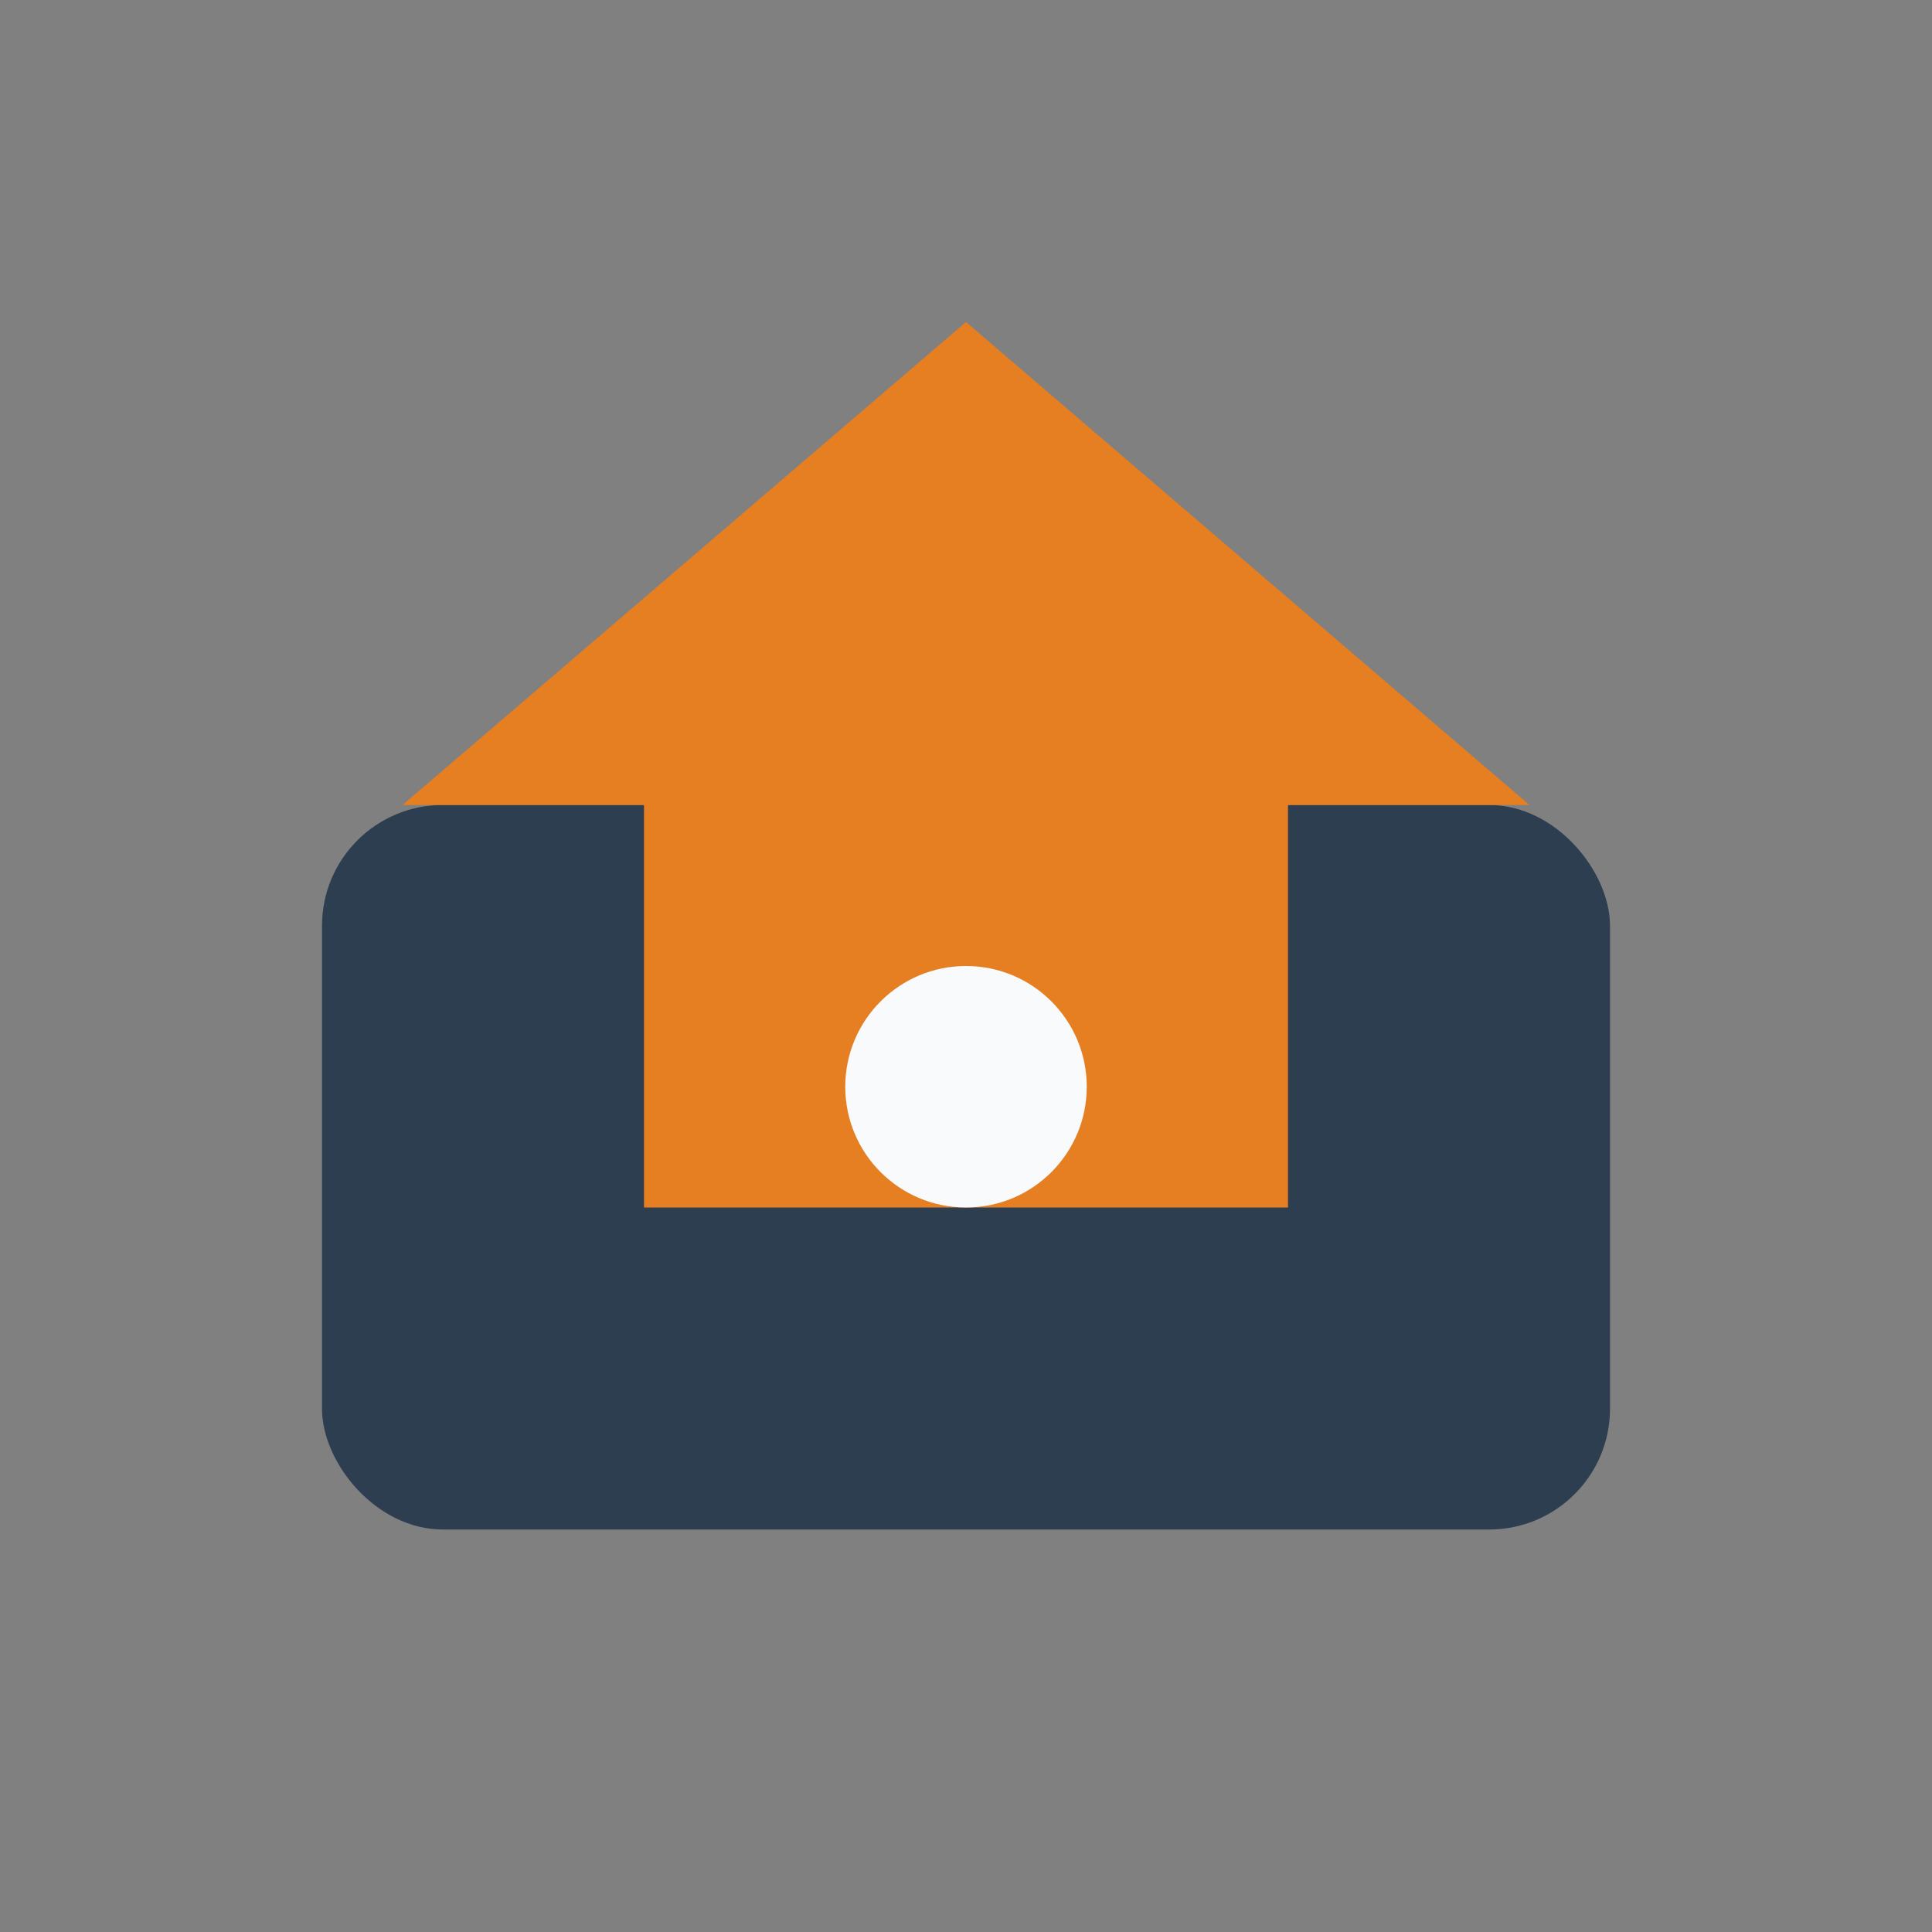
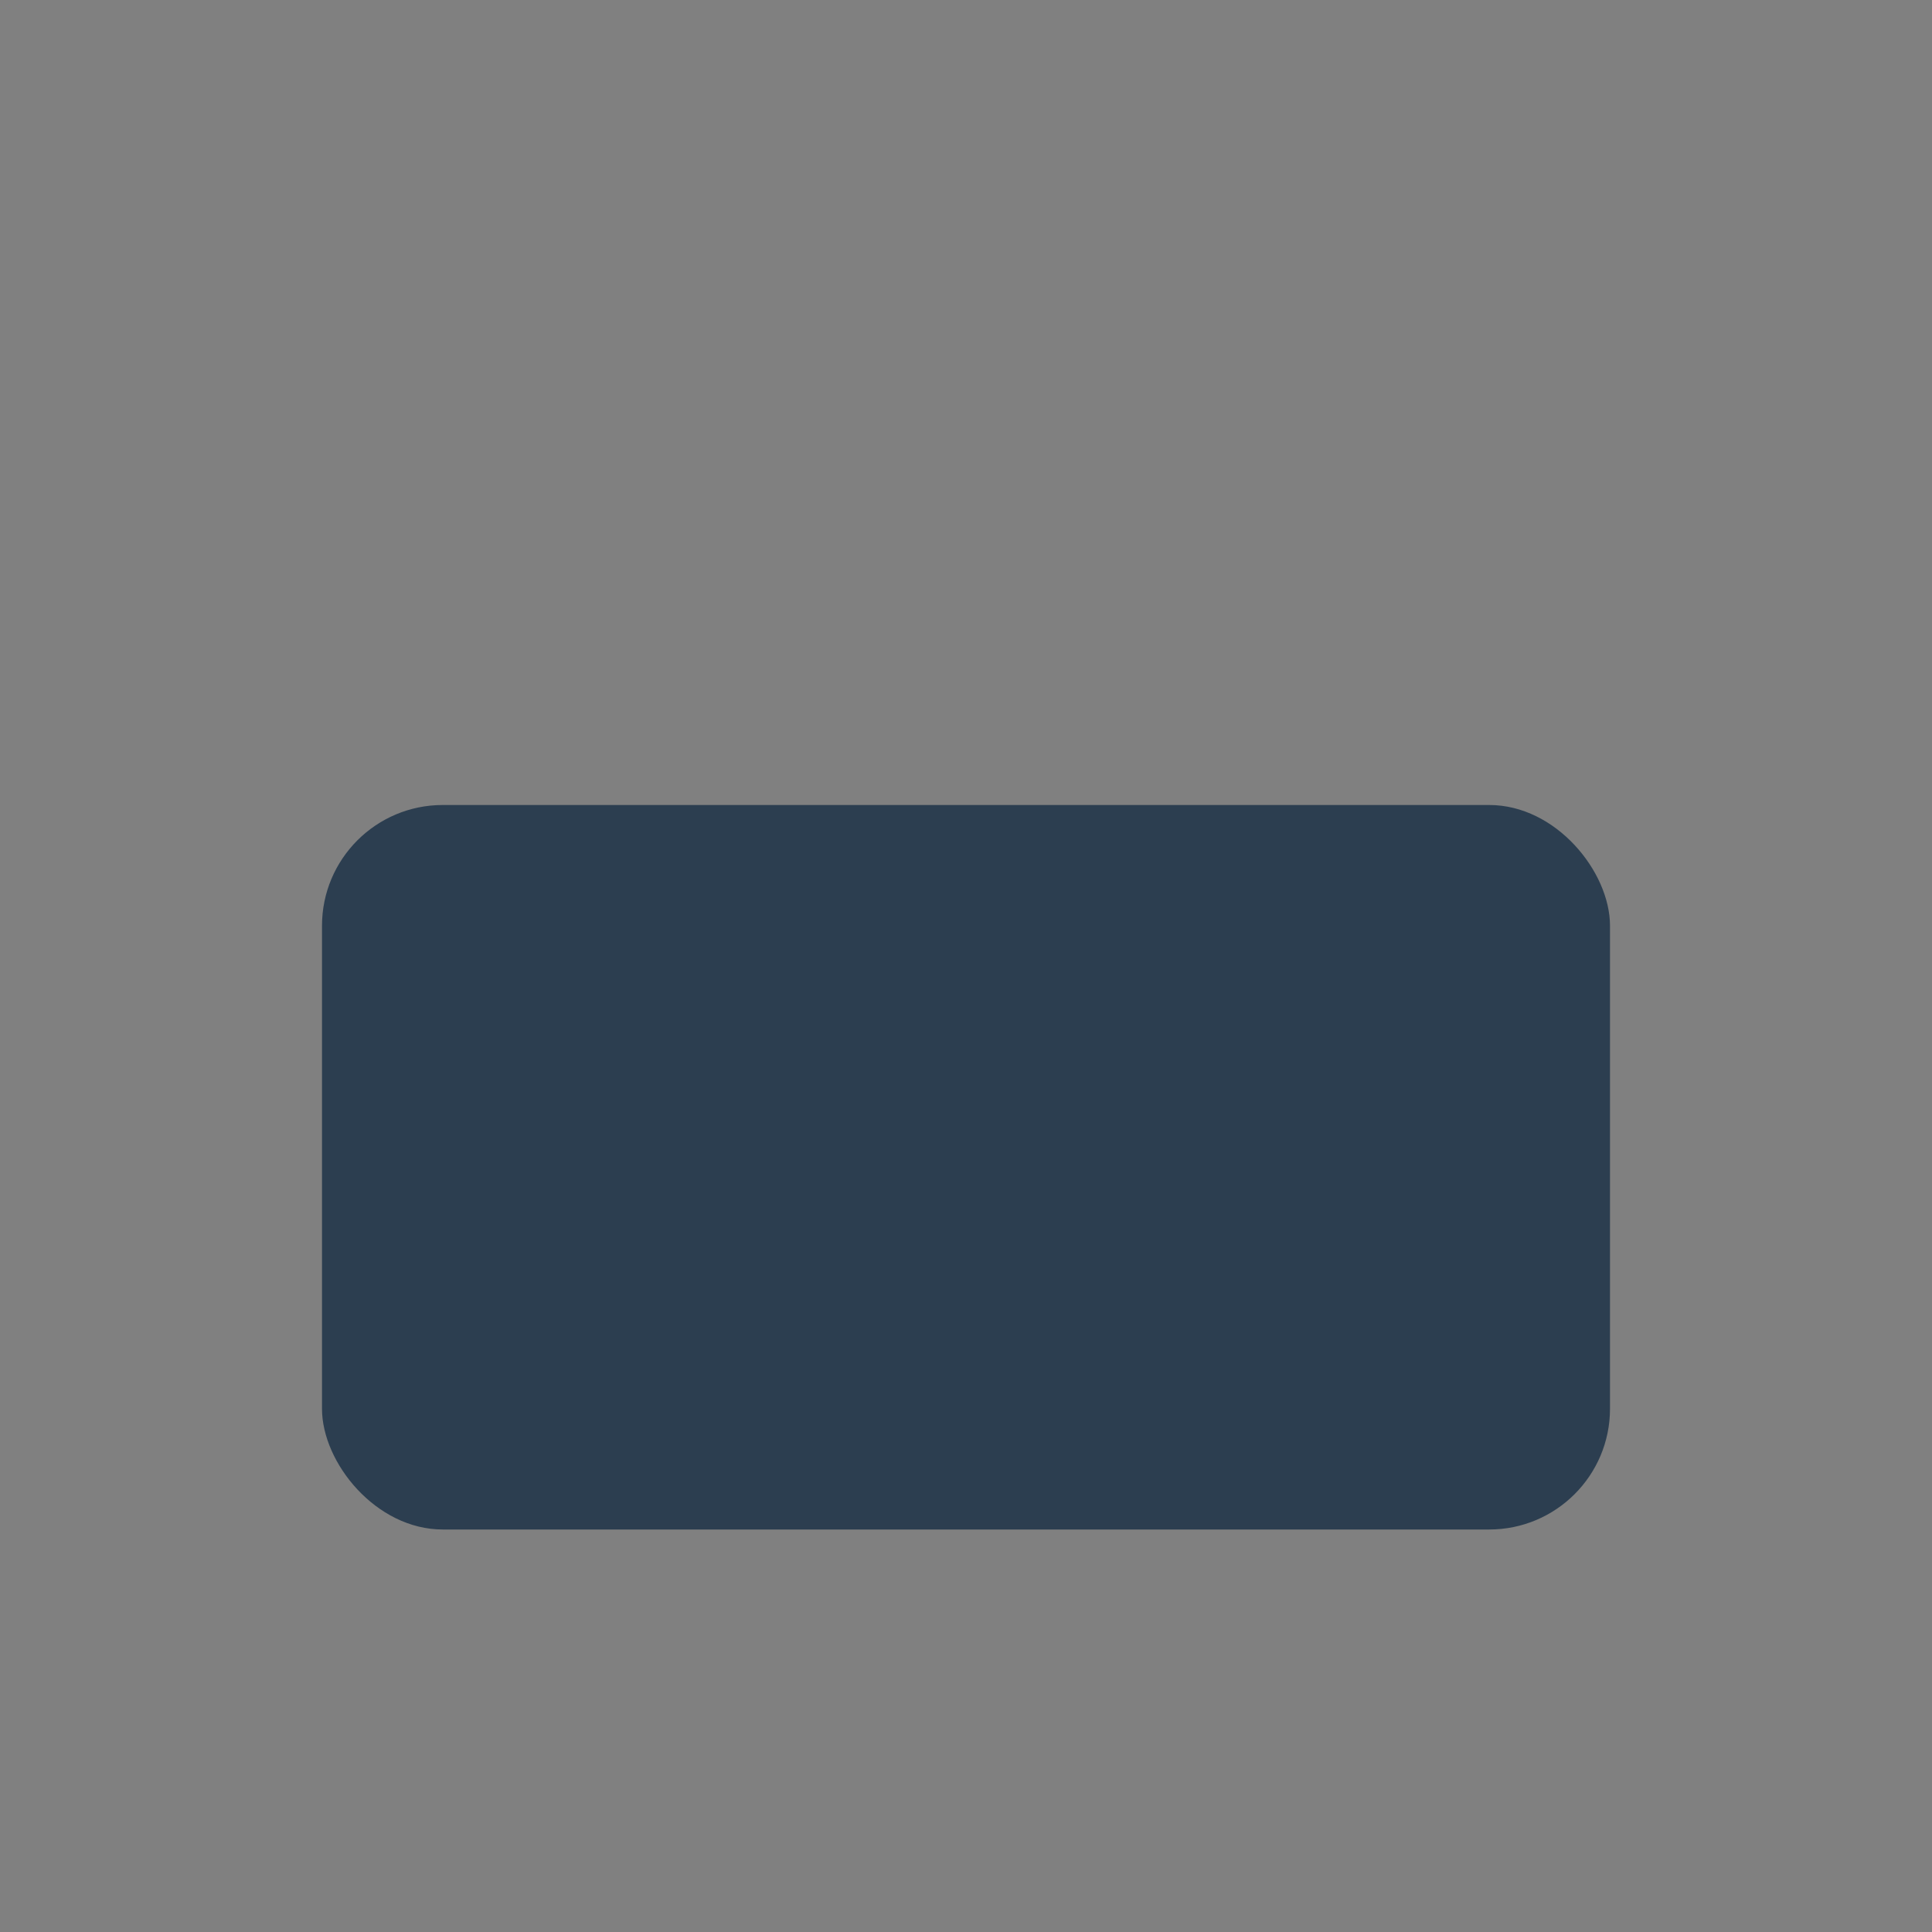
<svg xmlns="http://www.w3.org/2000/svg" width="48" height="48" viewBox="0 0 48 48">
  <rect x="0" y="0" width="48" height="48" fill="#808080" stroke="none" />
  <rect x="8" y="20" width="32" height="18" rx="3" fill="#2C3E50" />
-   <path d="M24 8l14 12h-6v10h-16V20h-6z" fill="#E67E22" />
-   <circle cx="24" cy="27" r="3" fill="#F9FAFB" />
</svg>